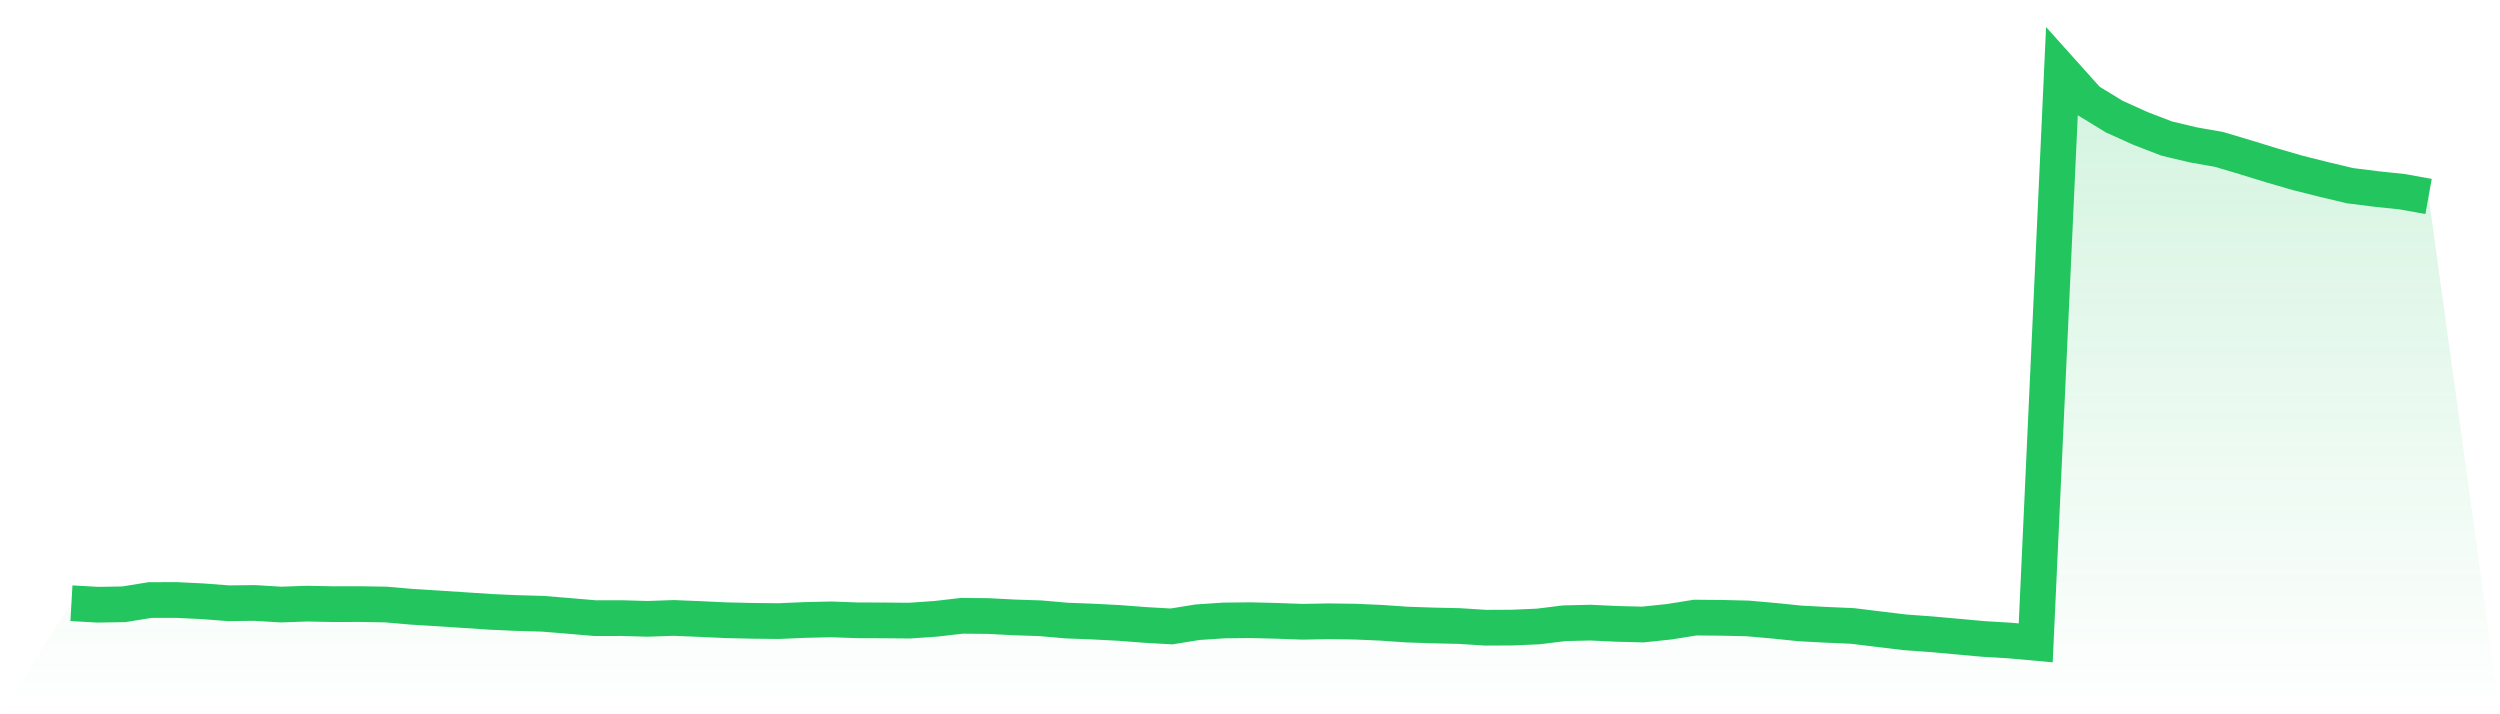
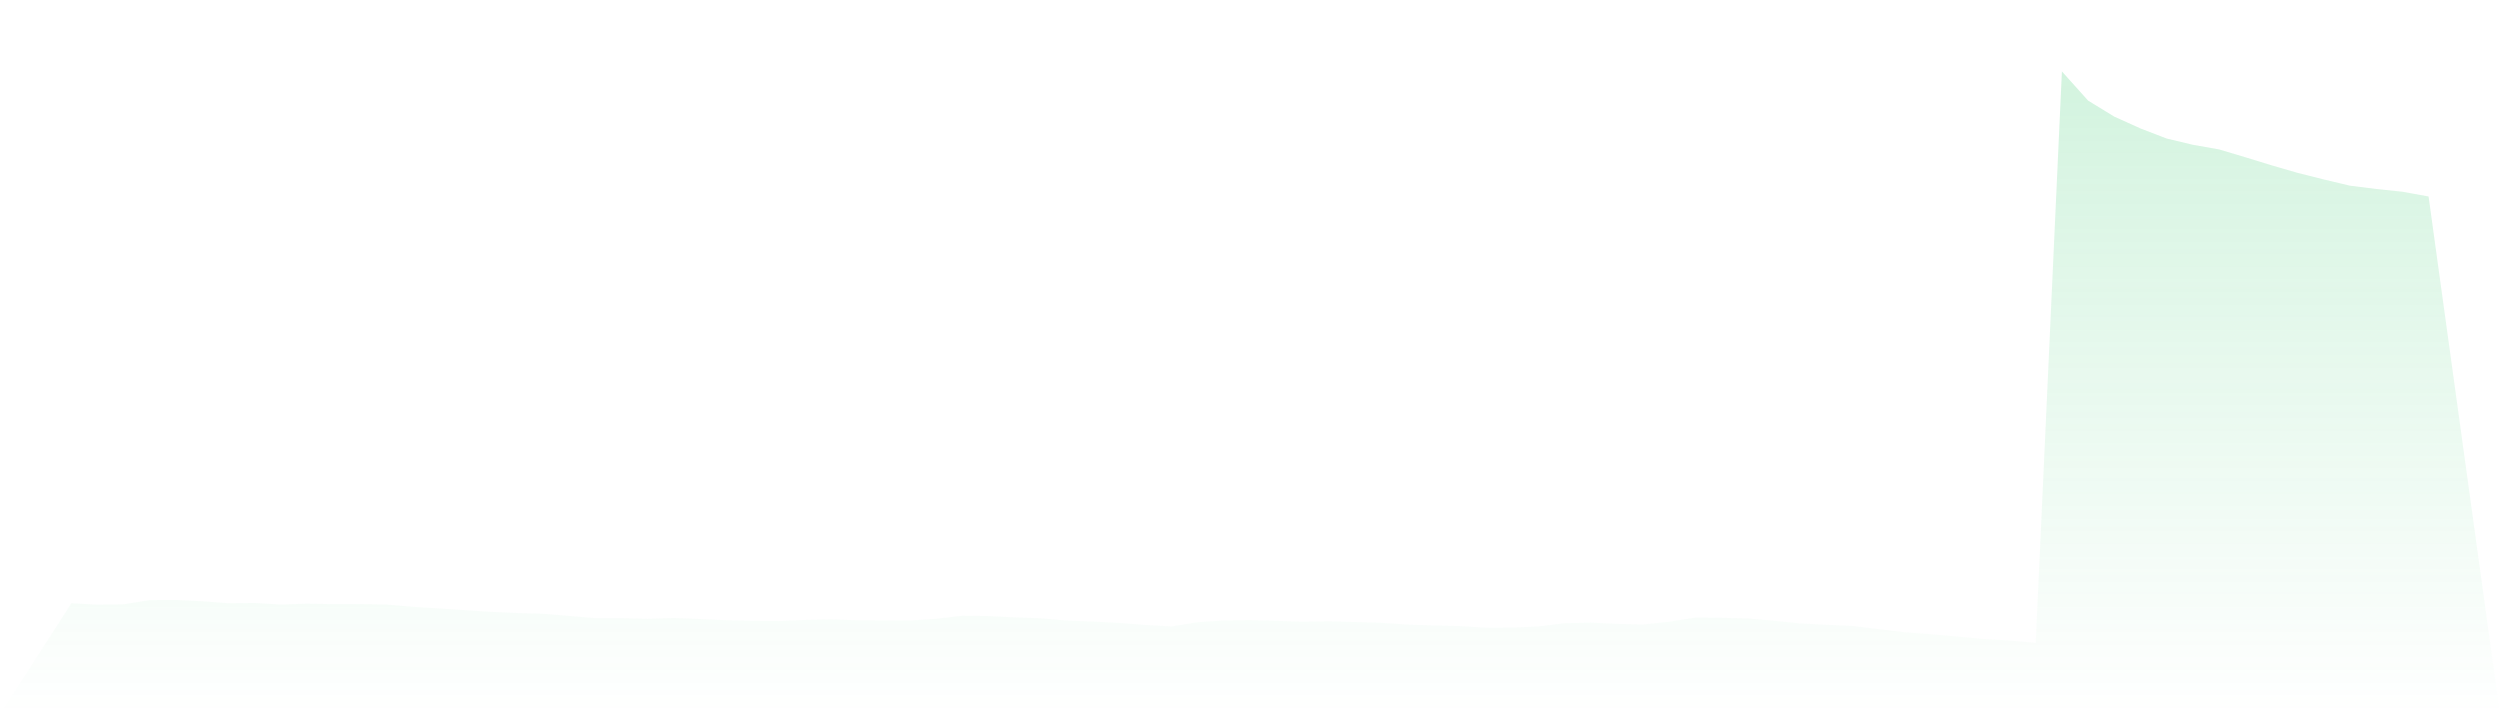
<svg xmlns="http://www.w3.org/2000/svg" viewBox="0 0 140 40">
  <defs>
    <linearGradient id="gradient" x1="0" x2="0" y1="0" y2="1">
      <stop offset="0%" stop-color="#22c55e" stop-opacity="0.2" />
      <stop offset="100%" stop-color="#22c55e" stop-opacity="0" />
    </linearGradient>
  </defs>
-   <path d="M4,33.78 L4,33.78 L5.467,33.864 L6.933,33.84 L8.4,33.603 L9.867,33.599 L11.333,33.67 L12.8,33.782 L14.267,33.766 L15.733,33.855 L17.2,33.804 L18.667,33.833 L20.133,33.829 L21.6,33.853 L23.067,33.98 L24.533,34.07 L26,34.166 L27.467,34.264 L28.933,34.329 L30.4,34.371 L31.867,34.491 L33.333,34.617 L34.8,34.614 L36.267,34.655 L37.733,34.605 L39.2,34.665 L40.667,34.733 L42.133,34.766 L43.6,34.782 L45.067,34.719 L46.533,34.684 L48,34.737 L49.467,34.742 L50.933,34.755 L52.4,34.654 L53.867,34.485 L55.333,34.498 L56.8,34.574 L58.267,34.623 L59.733,34.752 L61.2,34.808 L62.667,34.884 L64.133,34.996 L65.6,35.08 L67.067,34.844 L68.533,34.746 L70,34.73 L71.467,34.766 L72.933,34.819 L74.4,34.791 L75.867,34.811 L77.333,34.875 L78.8,34.976 L80.267,35.025 L81.733,35.058 L83.2,35.152 L84.667,35.145 L86.133,35.083 L87.6,34.902 L89.067,34.867 L90.533,34.936 L92,34.973 L93.467,34.819 L94.933,34.585 L96.4,34.598 L97.867,34.632 L99.333,34.761 L100.8,34.911 L102.267,34.989 L103.733,35.052 L105.2,35.232 L106.667,35.409 L108.133,35.516 L109.6,35.647 L111.067,35.781 L112.533,35.868 L114,36 L115.467,4 L116.933,5.634 L118.4,6.531 L119.867,7.193 L121.333,7.758 L122.8,8.108 L124.267,8.367 L125.733,8.804 L127.2,9.255 L128.667,9.681 L130.133,10.05 L131.6,10.398 L133.067,10.583 L134.533,10.737 L136,11.002 L140,40 L0,40 z" fill="url(#gradient)" />
-   <path d="M4,33.78 L4,33.78 L5.467,33.864 L6.933,33.84 L8.4,33.603 L9.867,33.599 L11.333,33.67 L12.8,33.782 L14.267,33.766 L15.733,33.855 L17.2,33.804 L18.667,33.833 L20.133,33.829 L21.6,33.853 L23.067,33.98 L24.533,34.07 L26,34.166 L27.467,34.264 L28.933,34.329 L30.4,34.371 L31.867,34.491 L33.333,34.617 L34.8,34.614 L36.267,34.655 L37.733,34.605 L39.2,34.665 L40.667,34.733 L42.133,34.766 L43.6,34.782 L45.067,34.719 L46.533,34.684 L48,34.737 L49.467,34.742 L50.933,34.755 L52.4,34.654 L53.867,34.485 L55.333,34.498 L56.8,34.574 L58.267,34.623 L59.733,34.752 L61.2,34.808 L62.667,34.884 L64.133,34.996 L65.6,35.08 L67.067,34.844 L68.533,34.746 L70,34.73 L71.467,34.766 L72.933,34.819 L74.4,34.791 L75.867,34.811 L77.333,34.875 L78.8,34.976 L80.267,35.025 L81.733,35.058 L83.2,35.152 L84.667,35.145 L86.133,35.083 L87.6,34.902 L89.067,34.867 L90.533,34.936 L92,34.973 L93.467,34.819 L94.933,34.585 L96.4,34.598 L97.867,34.632 L99.333,34.761 L100.8,34.911 L102.267,34.989 L103.733,35.052 L105.2,35.232 L106.667,35.409 L108.133,35.516 L109.6,35.647 L111.067,35.781 L112.533,35.868 L114,36 L115.467,4 L116.933,5.634 L118.4,6.531 L119.867,7.193 L121.333,7.758 L122.8,8.108 L124.267,8.367 L125.733,8.804 L127.2,9.255 L128.667,9.681 L130.133,10.05 L131.6,10.398 L133.067,10.583 L134.533,10.737 L136,11.002" fill="none" stroke="#22c55e" stroke-width="2" />
+   <path d="M4,33.78 L4,33.78 L5.467,33.864 L6.933,33.84 L8.4,33.603 L9.867,33.599 L11.333,33.67 L12.8,33.782 L14.267,33.766 L15.733,33.855 L17.2,33.804 L18.667,33.833 L20.133,33.829 L21.6,33.853 L23.067,33.98 L24.533,34.07 L26,34.166 L27.467,34.264 L28.933,34.329 L30.4,34.371 L31.867,34.491 L33.333,34.617 L34.8,34.614 L36.267,34.655 L37.733,34.605 L39.2,34.665 L40.667,34.733 L42.133,34.766 L43.6,34.782 L45.067,34.719 L46.533,34.684 L48,34.737 L49.467,34.742 L50.933,34.755 L52.4,34.654 L53.867,34.485 L55.333,34.498 L56.8,34.574 L58.267,34.623 L59.733,34.752 L61.2,34.808 L62.667,34.884 L64.133,34.996 L65.6,35.08 L67.067,34.844 L68.533,34.746 L70,34.73 L71.467,34.766 L72.933,34.819 L74.4,34.791 L77.333,34.875 L78.8,34.976 L80.267,35.025 L81.733,35.058 L83.2,35.152 L84.667,35.145 L86.133,35.083 L87.6,34.902 L89.067,34.867 L90.533,34.936 L92,34.973 L93.467,34.819 L94.933,34.585 L96.4,34.598 L97.867,34.632 L99.333,34.761 L100.8,34.911 L102.267,34.989 L103.733,35.052 L105.2,35.232 L106.667,35.409 L108.133,35.516 L109.6,35.647 L111.067,35.781 L112.533,35.868 L114,36 L115.467,4 L116.933,5.634 L118.4,6.531 L119.867,7.193 L121.333,7.758 L122.8,8.108 L124.267,8.367 L125.733,8.804 L127.2,9.255 L128.667,9.681 L130.133,10.05 L131.6,10.398 L133.067,10.583 L134.533,10.737 L136,11.002 L140,40 L0,40 z" fill="url(#gradient)" />
</svg>